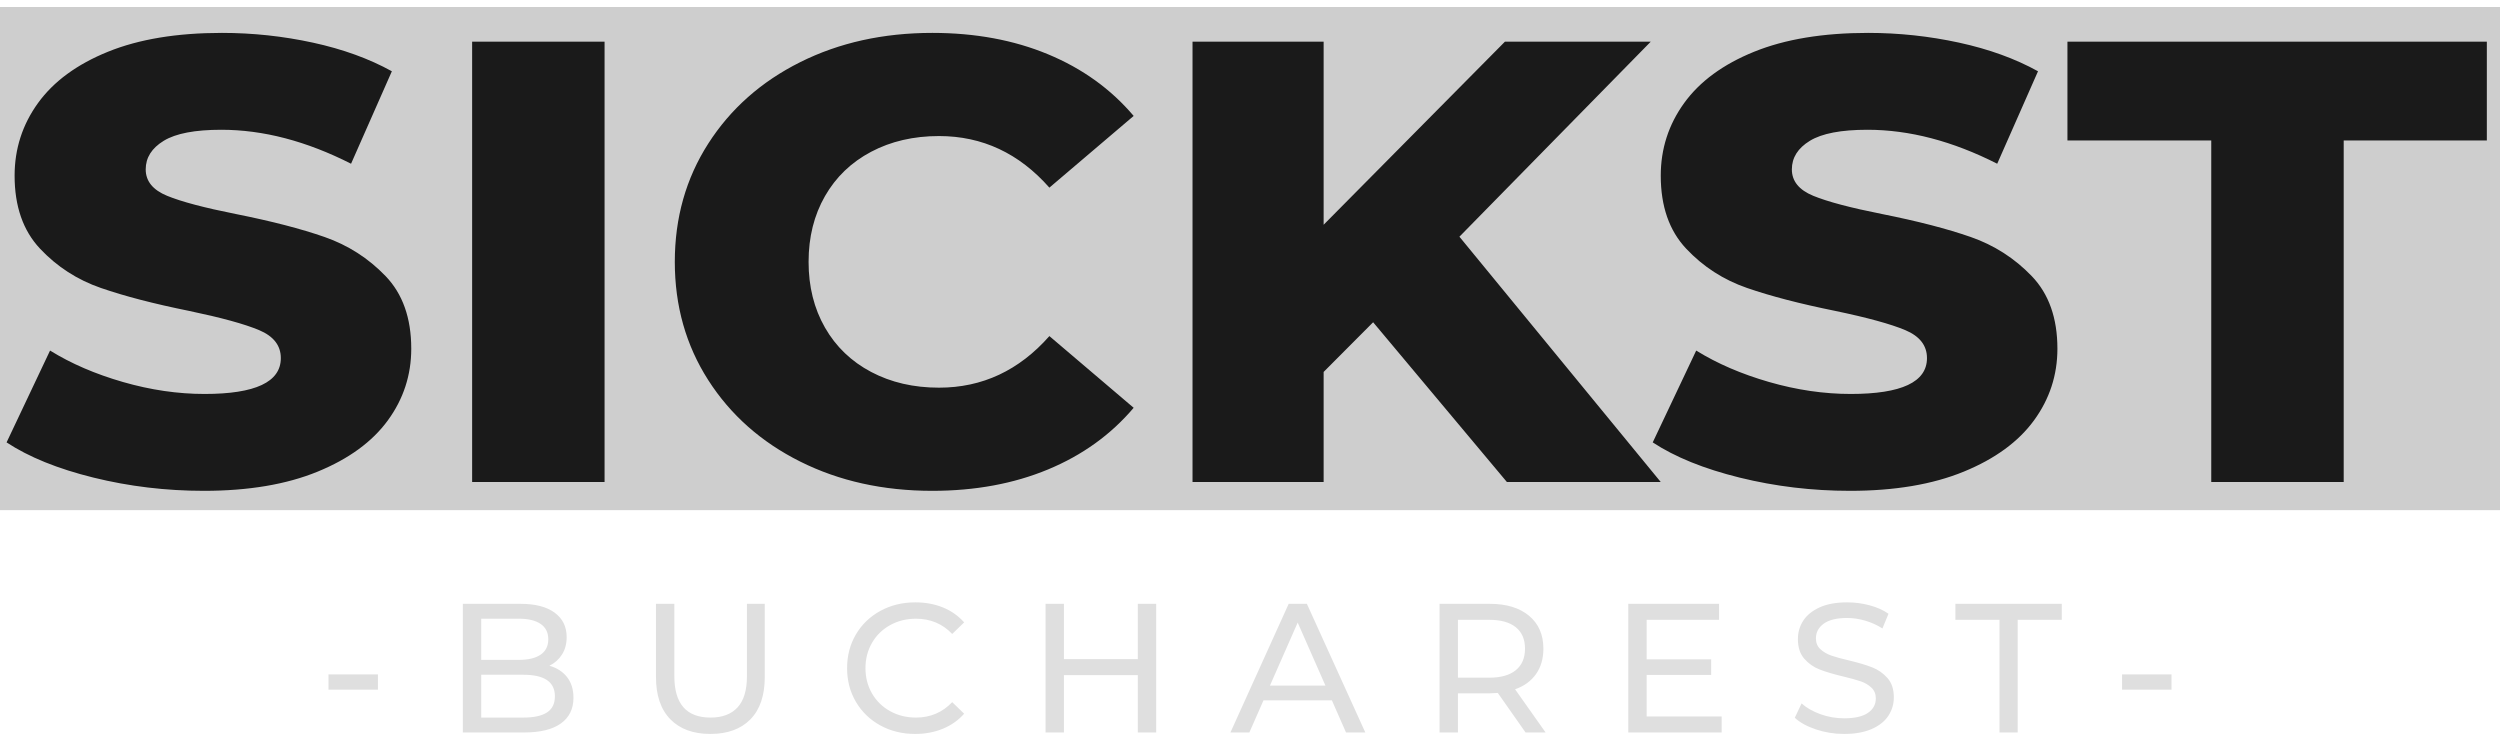
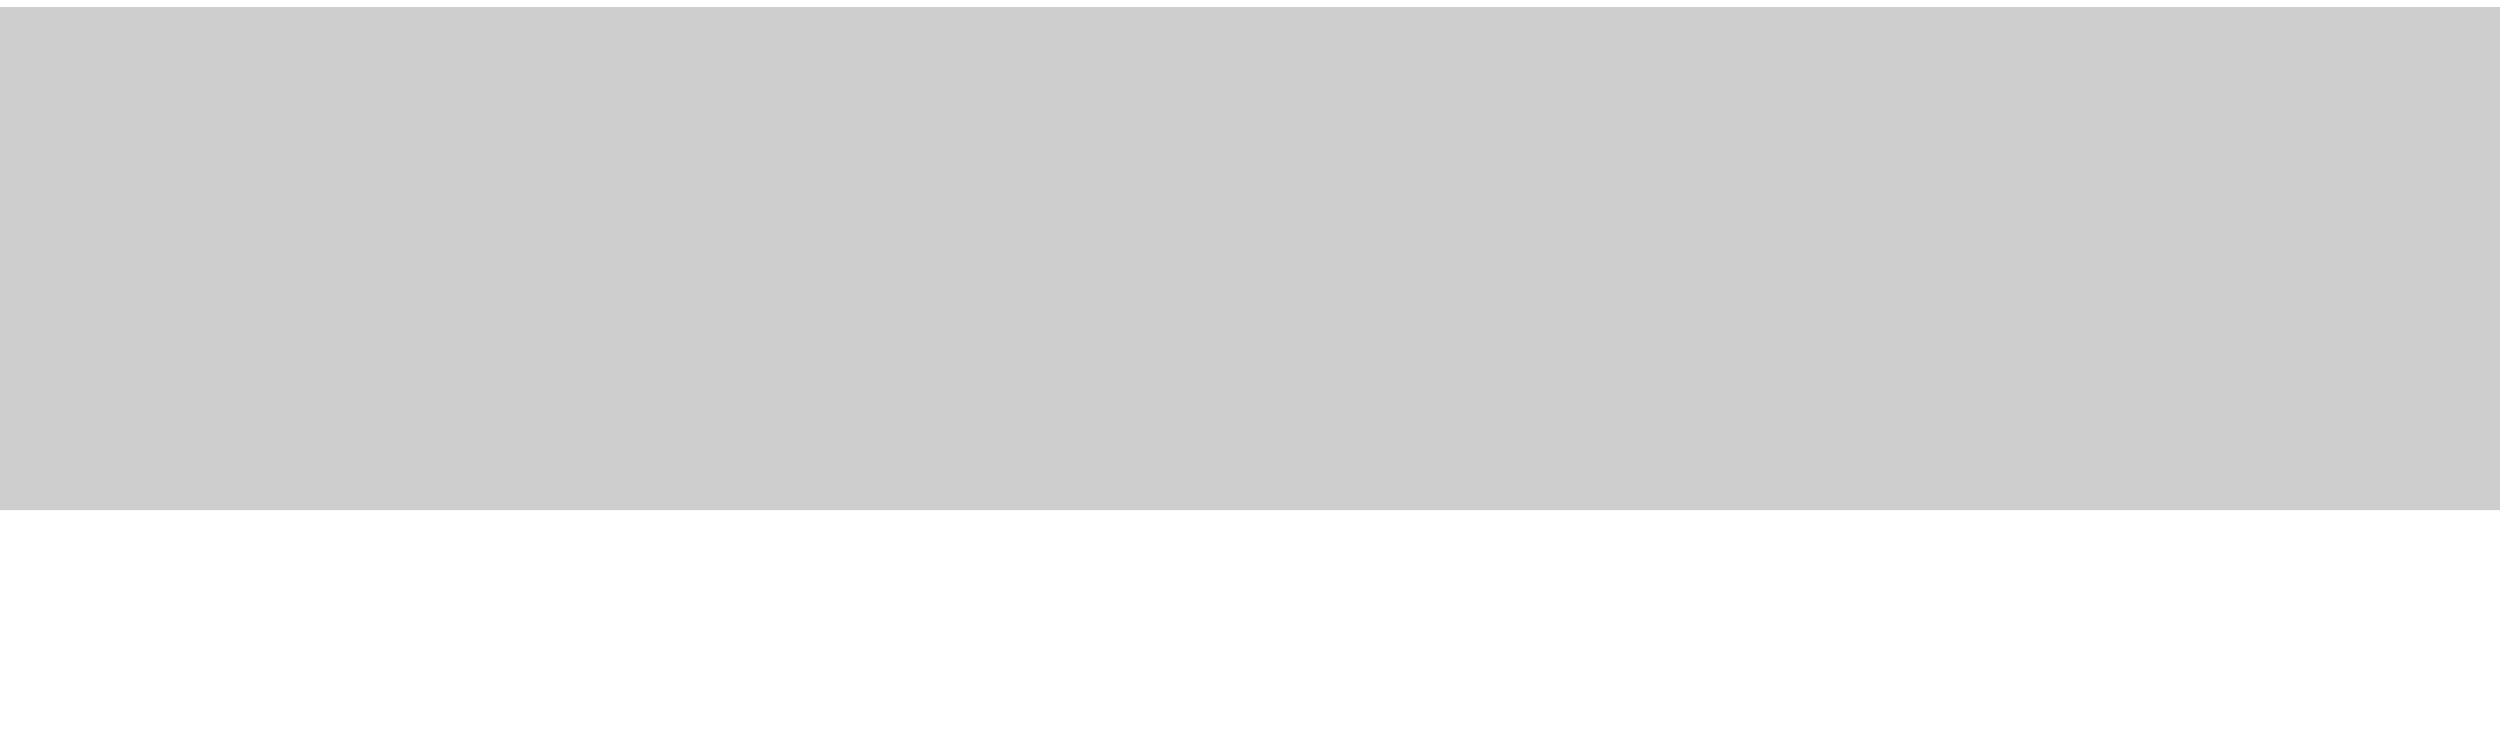
<svg xmlns="http://www.w3.org/2000/svg" viewBox="554.5 391.721 380 111.557" width="5000" height="1467.855" preserveAspectRatio="none">
  <defs />
  <style>.a6izo4zJpcolor {fill:#DFDFDF;fill-opacity:1;}.aD6z1nYkhstrokeColor-str {stroke:#FFFFFF;stroke-opacity:1;}.aQiKraIIl9i0filter-floo {flood-color:#0E0E0E;flood-opacity:0.5;}.background {fill:#1a1a1a;fill-opacity:1;}.icon3 {fill:#cecece;fill-opacity:1;}.icon3-str {stroke:#DFDFDF;stroke-opacity:1;}.shapeStroke-str {stroke:#EBE7D9;stroke-opacity:1;}</style>
  <defs>
    <filter x="554.5" y="391.721" width="380" height="74.606" id="QiKraIIl9i" filterUnits="userSpaceOnUse" primitiveUnits="userSpaceOnUse" color-interpolation-filters="sRGB">
      <feMerge>
        <feMergeNode in="SourceGraphic" />
      </feMerge>
    </filter>
  </defs>
  <g opacity="1" transform="rotate(0 554.5 392.787)">
    <svg width="380" height="76.474" x="554.5" y="392.787" version="1.1" preserveAspectRatio="none" viewBox="0 0 380 72.474">
      <rect x="0" y="0" width="380" height="72.474" class="icon3 shapeStroke-str" style="stroke-width:0;" rx="0px" ry="0px" />
    </svg>
  </g>
  <g opacity="1" transform="rotate(0 554.5 391.721)">
    <svg width="377" height="69.606" x="555.5" y="396.721" version="1.1" preserveAspectRatio="none" viewBox="0.84 -28.56 148.32 29.12">
      <g transform="matrix(1 0 0 1 0 0)" class="background">
-         <path id="id-D6z1nYkh6" d="M12.64 0.56Q9.24 0.56 6.04-0.28Q2.84-1.12 0.84-2.52L0.84-2.52L3.44-8.36Q5.32-7.12 7.80-6.36Q10.28-5.60 12.68-5.60L12.68-5.60Q17.24-5.60 17.24-7.88L17.24-7.88Q17.24-9.08 15.94-9.66Q14.64-10.24 11.76-10.88L11.76-10.88Q8.60-11.56 6.48-12.34Q4.36-13.12 2.84-14.84Q1.32-16.56 1.32-19.48L1.32-19.48Q1.32-22.04 2.72-24.10Q4.12-26.16 6.90-27.36Q9.68-28.56 13.72-28.56L13.72-28.56Q16.48-28.56 19.16-27.94Q21.84-27.32 23.88-26.12L23.88-26.12L21.44-20.24Q17.44-22.40 13.68-22.40L13.68-22.40Q11.32-22.40 10.24-21.70Q9.16-21 9.16-19.88L9.16-19.88Q9.16-18.76 10.44-18.20Q11.72-17.64 14.56-17.04L14.56-17.04Q17.76-16.36 19.86-15.58Q21.96-14.80 23.50-13.10Q25.04-11.40 25.04-8.48L25.04-8.48Q25.04-5.96 23.64-3.92Q22.24-1.88 19.44-0.66Q16.64 0.56 12.64 0.56L12.64 0.56Z M28.68 0L28.68-28L36.60-28L36.60 0L28.68 0Z M56.20 0.56Q51.80 0.56 48.30-1.30Q44.80-3.16 42.80-6.48Q40.80-9.80 40.80-14L40.80-14Q40.80-18.20 42.80-21.52Q44.80-24.84 48.30-26.70Q51.80-28.56 56.20-28.56L56.20-28.56Q60.04-28.56 63.12-27.20Q66.20-25.84 68.24-23.28L68.24-23.28L63.20-18.72Q60.48-22 56.60-22L56.60-22Q54.32-22 52.54-21Q50.76-20 49.78-18.18Q48.80-16.36 48.80-14L48.80-14Q48.80-11.64 49.78-9.82Q50.76-8 52.54-7Q54.32-6 56.60-6L56.60-6Q60.48-6 63.20-9.28L63.20-9.28L68.24-4.72Q66.20-2.16 63.12-0.80Q60.04 0.56 56.20 0.56L56.20 0.56Z M90.56 0L82.56-10.16L79.60-7L79.60 0L71.76 0L71.76-28L79.60-28L79.60-16.36L90.44-28L99.16-28L87.72-15.60L99.76 0L90.56 0Z M111.08 0.56Q107.68 0.56 104.48-0.28Q101.28-1.12 99.28-2.52L99.28-2.52L101.88-8.36Q103.76-7.12 106.24-6.36Q108.72-5.60 111.12-5.60L111.12-5.60Q115.68-5.60 115.68-7.88L115.68-7.88Q115.68-9.08 114.38-9.66Q113.08-10.24 110.20-10.88L110.20-10.88Q107.04-11.56 104.92-12.34Q102.80-13.12 101.28-14.84Q99.76-16.56 99.76-19.48L99.76-19.48Q99.76-22.04 101.16-24.10Q102.56-26.16 105.34-27.36Q108.12-28.56 112.16-28.56L112.16-28.56Q114.92-28.56 117.60-27.94Q120.28-27.32 122.32-26.12L122.32-26.12L119.88-20.24Q115.88-22.40 112.12-22.40L112.12-22.40Q109.76-22.40 108.68-21.70Q107.60-21 107.60-19.88L107.60-19.88Q107.60-18.76 108.88-18.20Q110.16-17.64 113-17.04L113-17.04Q116.20-16.36 118.30-15.58Q120.40-14.80 121.94-13.10Q123.48-11.40 123.48-8.48L123.48-8.48Q123.48-5.96 122.08-3.92Q120.68-1.88 117.88-0.66Q115.08 0.56 111.08 0.56L111.08 0.56Z M132.68 0L132.68-21.72L124.08-21.72L124.08-28L149.16-28L149.16-21.72L140.60-21.72L140.60 0L132.68 0Z" />
-       </g>
+         </g>
    </svg>
  </g>
  <g opacity="1" transform="rotate(0 604.432 483.279)">
    <svg width="280.137" height="20" x="604.432" y="483.279" version="1.1" preserveAspectRatio="none" viewBox="2.28 -28.32 401.16 28.64">
      <g transform="matrix(1 0 0 1 0 0)" class="a6izo4zJpcolor">
-         <path id="id-6izo4zJp11" d="M2.28-9.32L2.28-12.64L13.04-12.64L13.04-9.32L2.28-9.32Z M50.36-14.52Q52.80-13.84 54.20-12.06Q55.60-10.28 55.60-7.56L55.60-7.56Q55.60-3.92 52.86-1.96Q50.12 0 44.88 0L44.88 0L31.52 0L31.52-28L44.08-28Q48.88-28 51.50-26.08Q54.12-24.16 54.12-20.76L54.12-20.76Q54.12-18.56 53.10-16.96Q52.08-15.36 50.36-14.52L50.36-14.52ZM43.72-24.76L35.52-24.76L35.52-15.80L43.72-15.80Q46.80-15.80 48.46-16.94Q50.12-18.08 50.12-20.28L50.12-20.28Q50.12-22.48 48.46-23.62Q46.80-24.76 43.72-24.76L43.72-24.76ZM44.72-3.24Q48.12-3.24 49.84-4.36Q51.56-5.48 51.56-7.88L51.56-7.88Q51.56-12.56 44.72-12.56L44.72-12.56L35.52-12.56L35.52-3.24L44.72-3.24Z M85.40 0.32Q79.80 0.32 76.68-2.88Q73.56-6.08 73.56-12.08L73.56-12.08L73.56-28L77.56-28L77.56-12.24Q77.56-3.24 85.44-3.24L85.44-3.24Q89.28-3.24 91.32-5.46Q93.36-7.68 93.36-12.24L93.36-12.24L93.36-28L97.24-28L97.24-12.08Q97.24-6.04 94.12-2.86Q91 0.32 85.40 0.32L85.40 0.32Z M129.96 0.32Q125.76 0.32 122.38-1.54Q119-3.40 117.08-6.66Q115.16-9.92 115.16-14L115.16-14Q115.16-18.08 117.08-21.34Q119-24.60 122.40-26.46Q125.80-28.32 130-28.32L130-28.32Q133.28-28.32 136-27.22Q138.72-26.12 140.64-23.96L140.64-23.96L138.04-21.44Q134.88-24.76 130.16-24.76L130.16-24.76Q127.04-24.76 124.52-23.36Q122-21.96 120.58-19.50Q119.16-17.04 119.16-14L119.16-14Q119.16-10.96 120.58-8.50Q122-6.04 124.52-4.64Q127.04-3.24 130.16-3.24L130.16-3.24Q134.84-3.24 138.04-6.60L138.04-6.60L140.64-4.08Q138.72-1.92 135.98-0.80Q133.24 0.32 129.96 0.32L129.96 0.32Z M178.44-28L182.44-28L182.44 0L178.44 0L178.44-12.48L162.36-12.48L162.36 0L158.36 0L158.36-28L162.36-28L162.36-15.96L178.44-15.96L178.44-28Z M223.76 0L220.68-7L205.80-7L202.72 0L198.60 0L211.28-28L215.24-28L227.96 0L223.76 0ZM207.20-10.20L219.28-10.20L213.24-23.92L207.20-10.20Z M267.20 0L262.84 0L256.80-8.60Q255.68-8.52 255.04-8.52L255.04-8.52L248.12-8.52L248.12 0L244.12 0L244.12-28L255.04-28Q260.48-28 263.60-25.40Q266.72-22.80 266.72-18.24L266.72-18.24Q266.72-15 265.12-12.72Q263.52-10.44 260.56-9.40L260.56-9.40L267.20 0ZM254.92-11.92Q258.72-11.92 260.72-13.56Q262.72-15.20 262.72-18.24L262.72-18.24Q262.72-21.28 260.72-22.90Q258.72-24.52 254.92-24.52L254.92-24.52L248.12-24.52L248.12-11.92L254.92-11.92Z M289.20-3.48L305.52-3.48L305.52 0L285.20 0L285.20-28L304.96-28L304.96-24.52L289.20-24.52L289.20-15.92L303.24-15.92L303.24-12.52L289.20-12.52L289.20-3.48Z M332.16 0.32Q329 0.32 326.06-0.66Q323.12-1.64 321.44-3.20L321.44-3.20L322.92-6.32Q324.52-4.88 327.02-3.98Q329.52-3.08 332.16-3.08L332.16-3.08Q335.64-3.08 337.36-4.26Q339.08-5.44 339.08-7.40L339.08-7.40Q339.08-8.84 338.14-9.74Q337.20-10.64 335.82-11.12Q334.44-11.60 331.92-12.20L331.92-12.20Q328.76-12.96 326.82-13.72Q324.88-14.48 323.50-16.06Q322.12-17.64 322.12-20.32L322.12-20.32Q322.12-22.56 323.30-24.36Q324.48-26.16 326.88-27.24Q329.28-28.32 332.84-28.32L332.84-28.32Q335.32-28.32 337.72-27.68Q340.12-27.04 341.84-25.84L341.84-25.84L340.52-22.64Q338.76-23.76 336.76-24.34Q334.76-24.92 332.84-24.92L332.84-24.92Q329.44-24.92 327.74-23.68Q326.04-22.44 326.04-20.48L326.04-20.48Q326.04-19.04 327-18.14Q327.96-17.24 329.38-16.74Q330.80-16.24 333.24-15.68L333.24-15.68Q336.40-14.92 338.32-14.16Q340.24-13.40 341.62-11.84Q343-10.28 343-7.64L343-7.64Q343-5.44 341.80-3.62Q340.60-1.80 338.16-0.74Q335.72 0.32 332.16 0.32L332.16 0.32Z M366 0L366-24.52L356.40-24.52L356.40-28L379.56-28L379.56-24.52L369.96-24.52L369.96 0L366 0Z M392.68-9.32L392.68-12.64L403.44-12.64L403.44-9.32L392.68-9.32Z" />
-       </g>
+         </g>
    </svg>
  </g>
</svg>